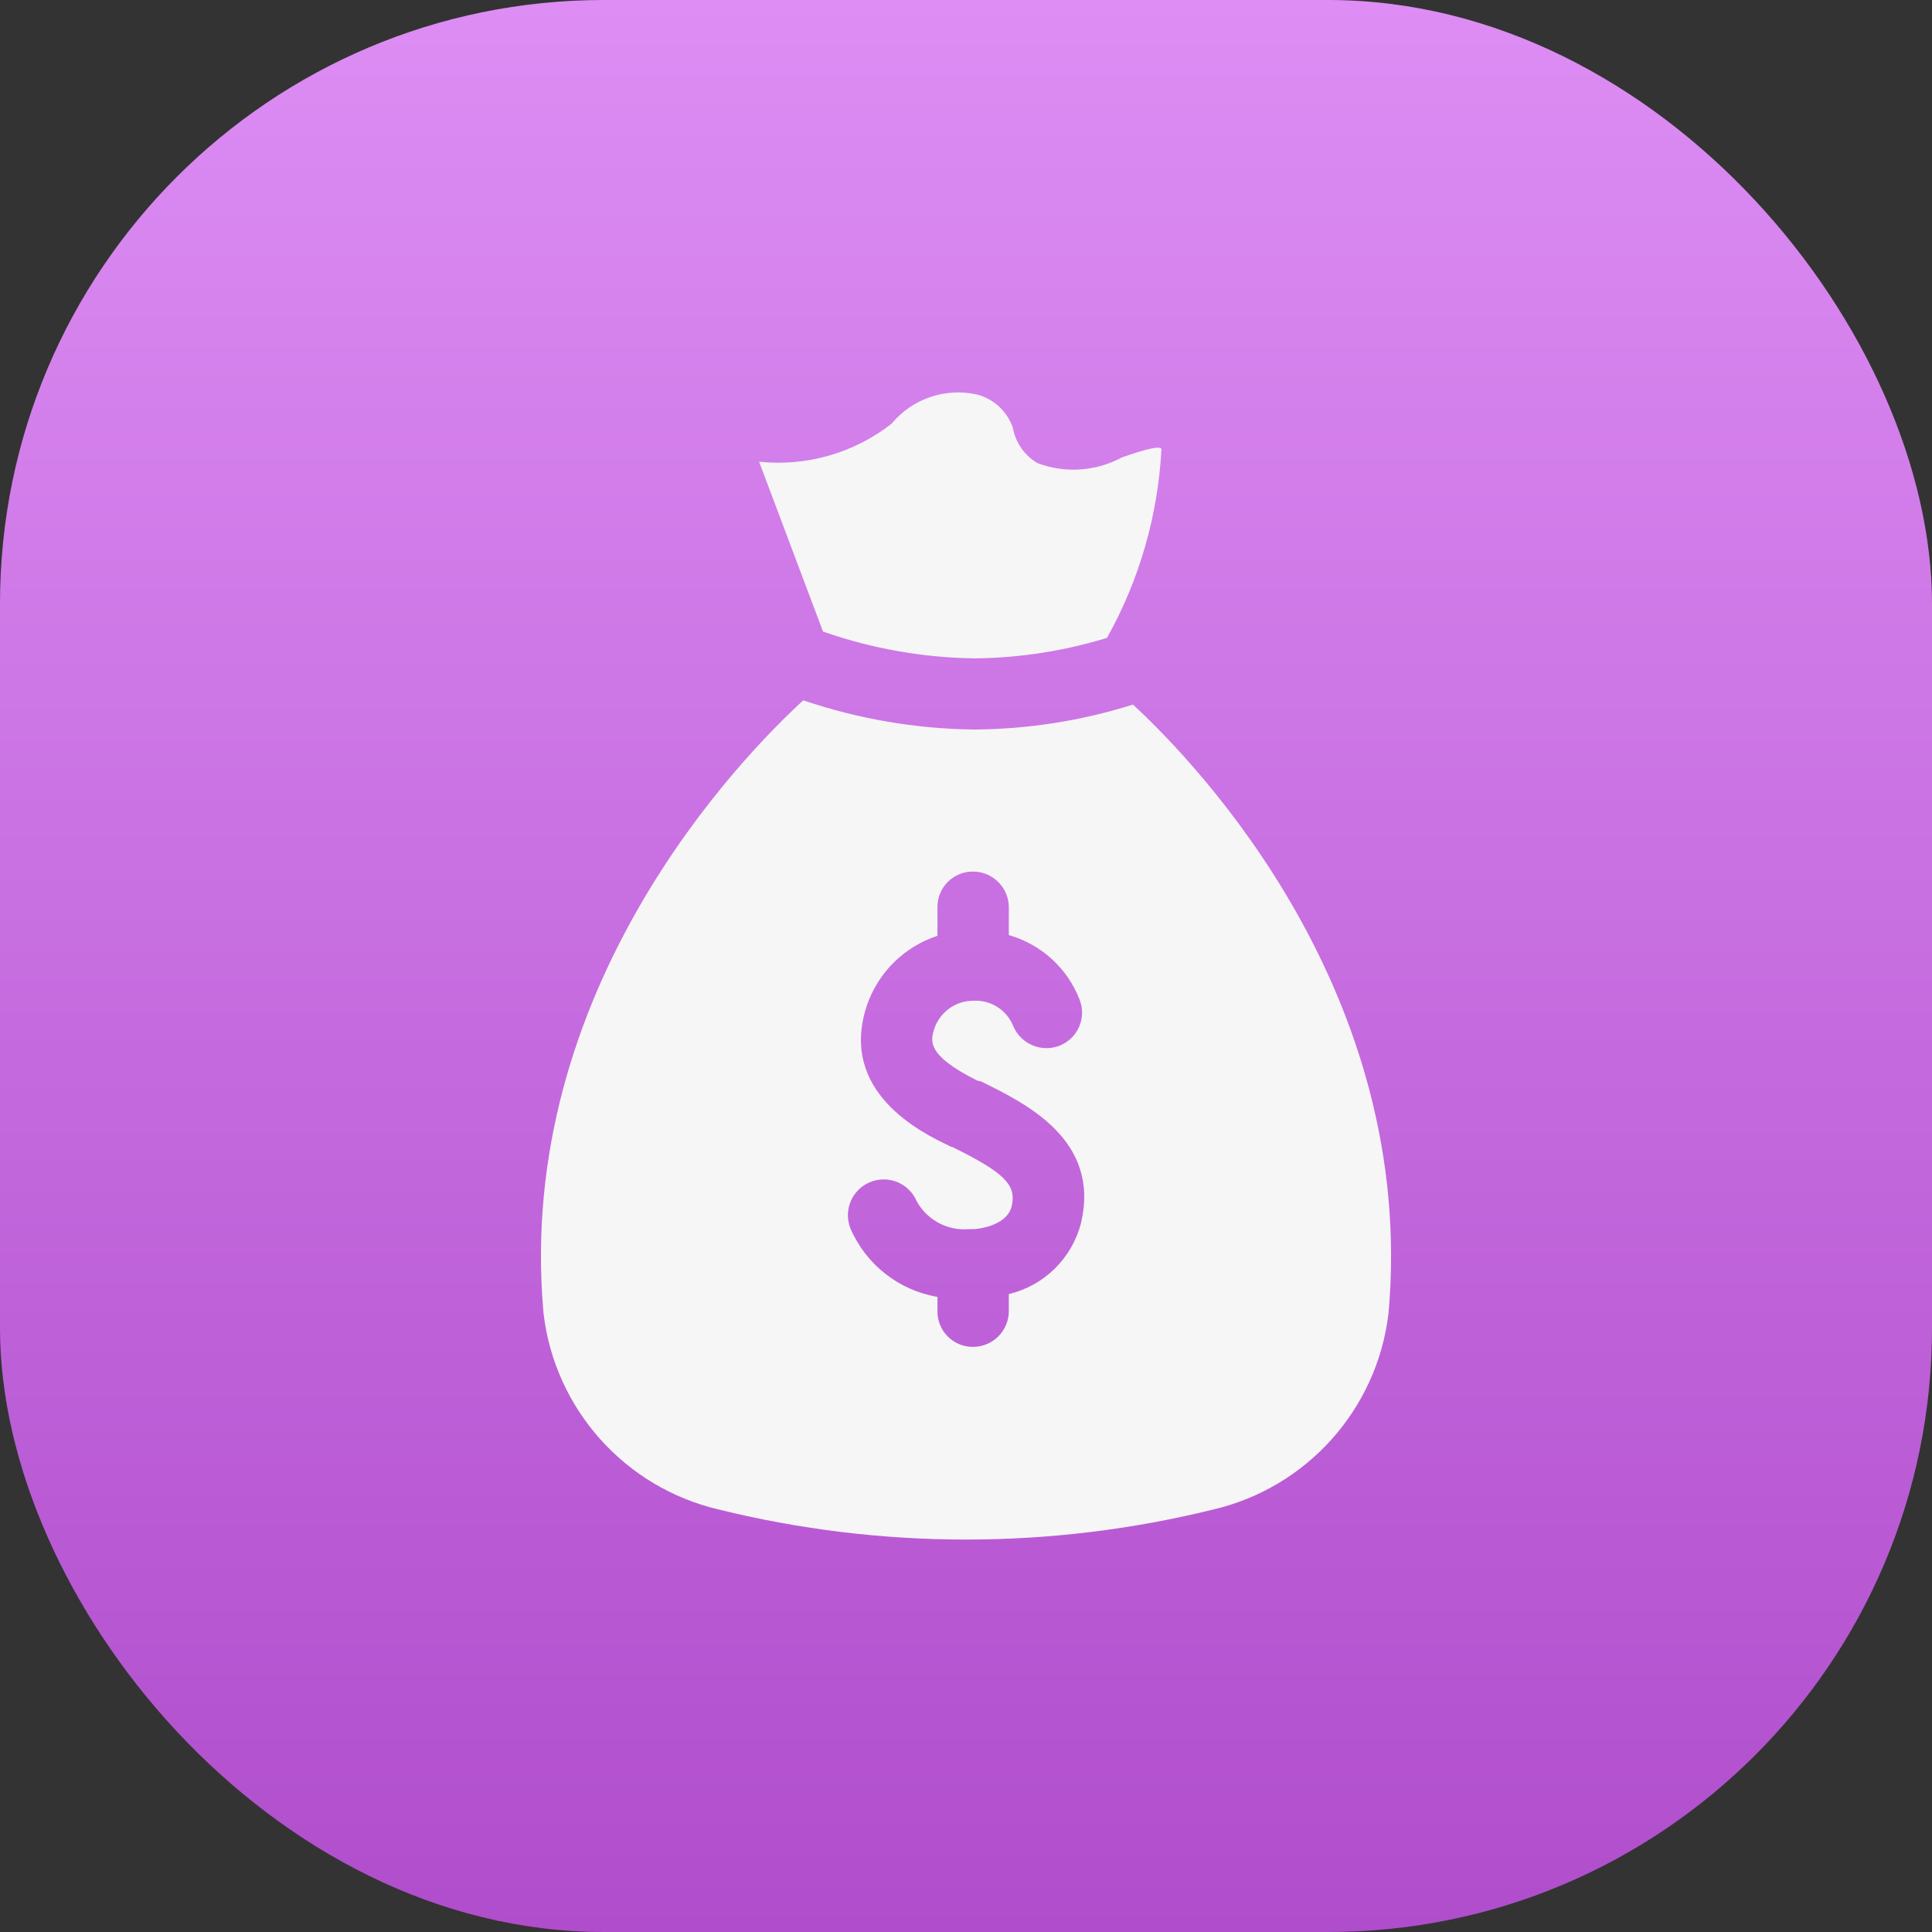
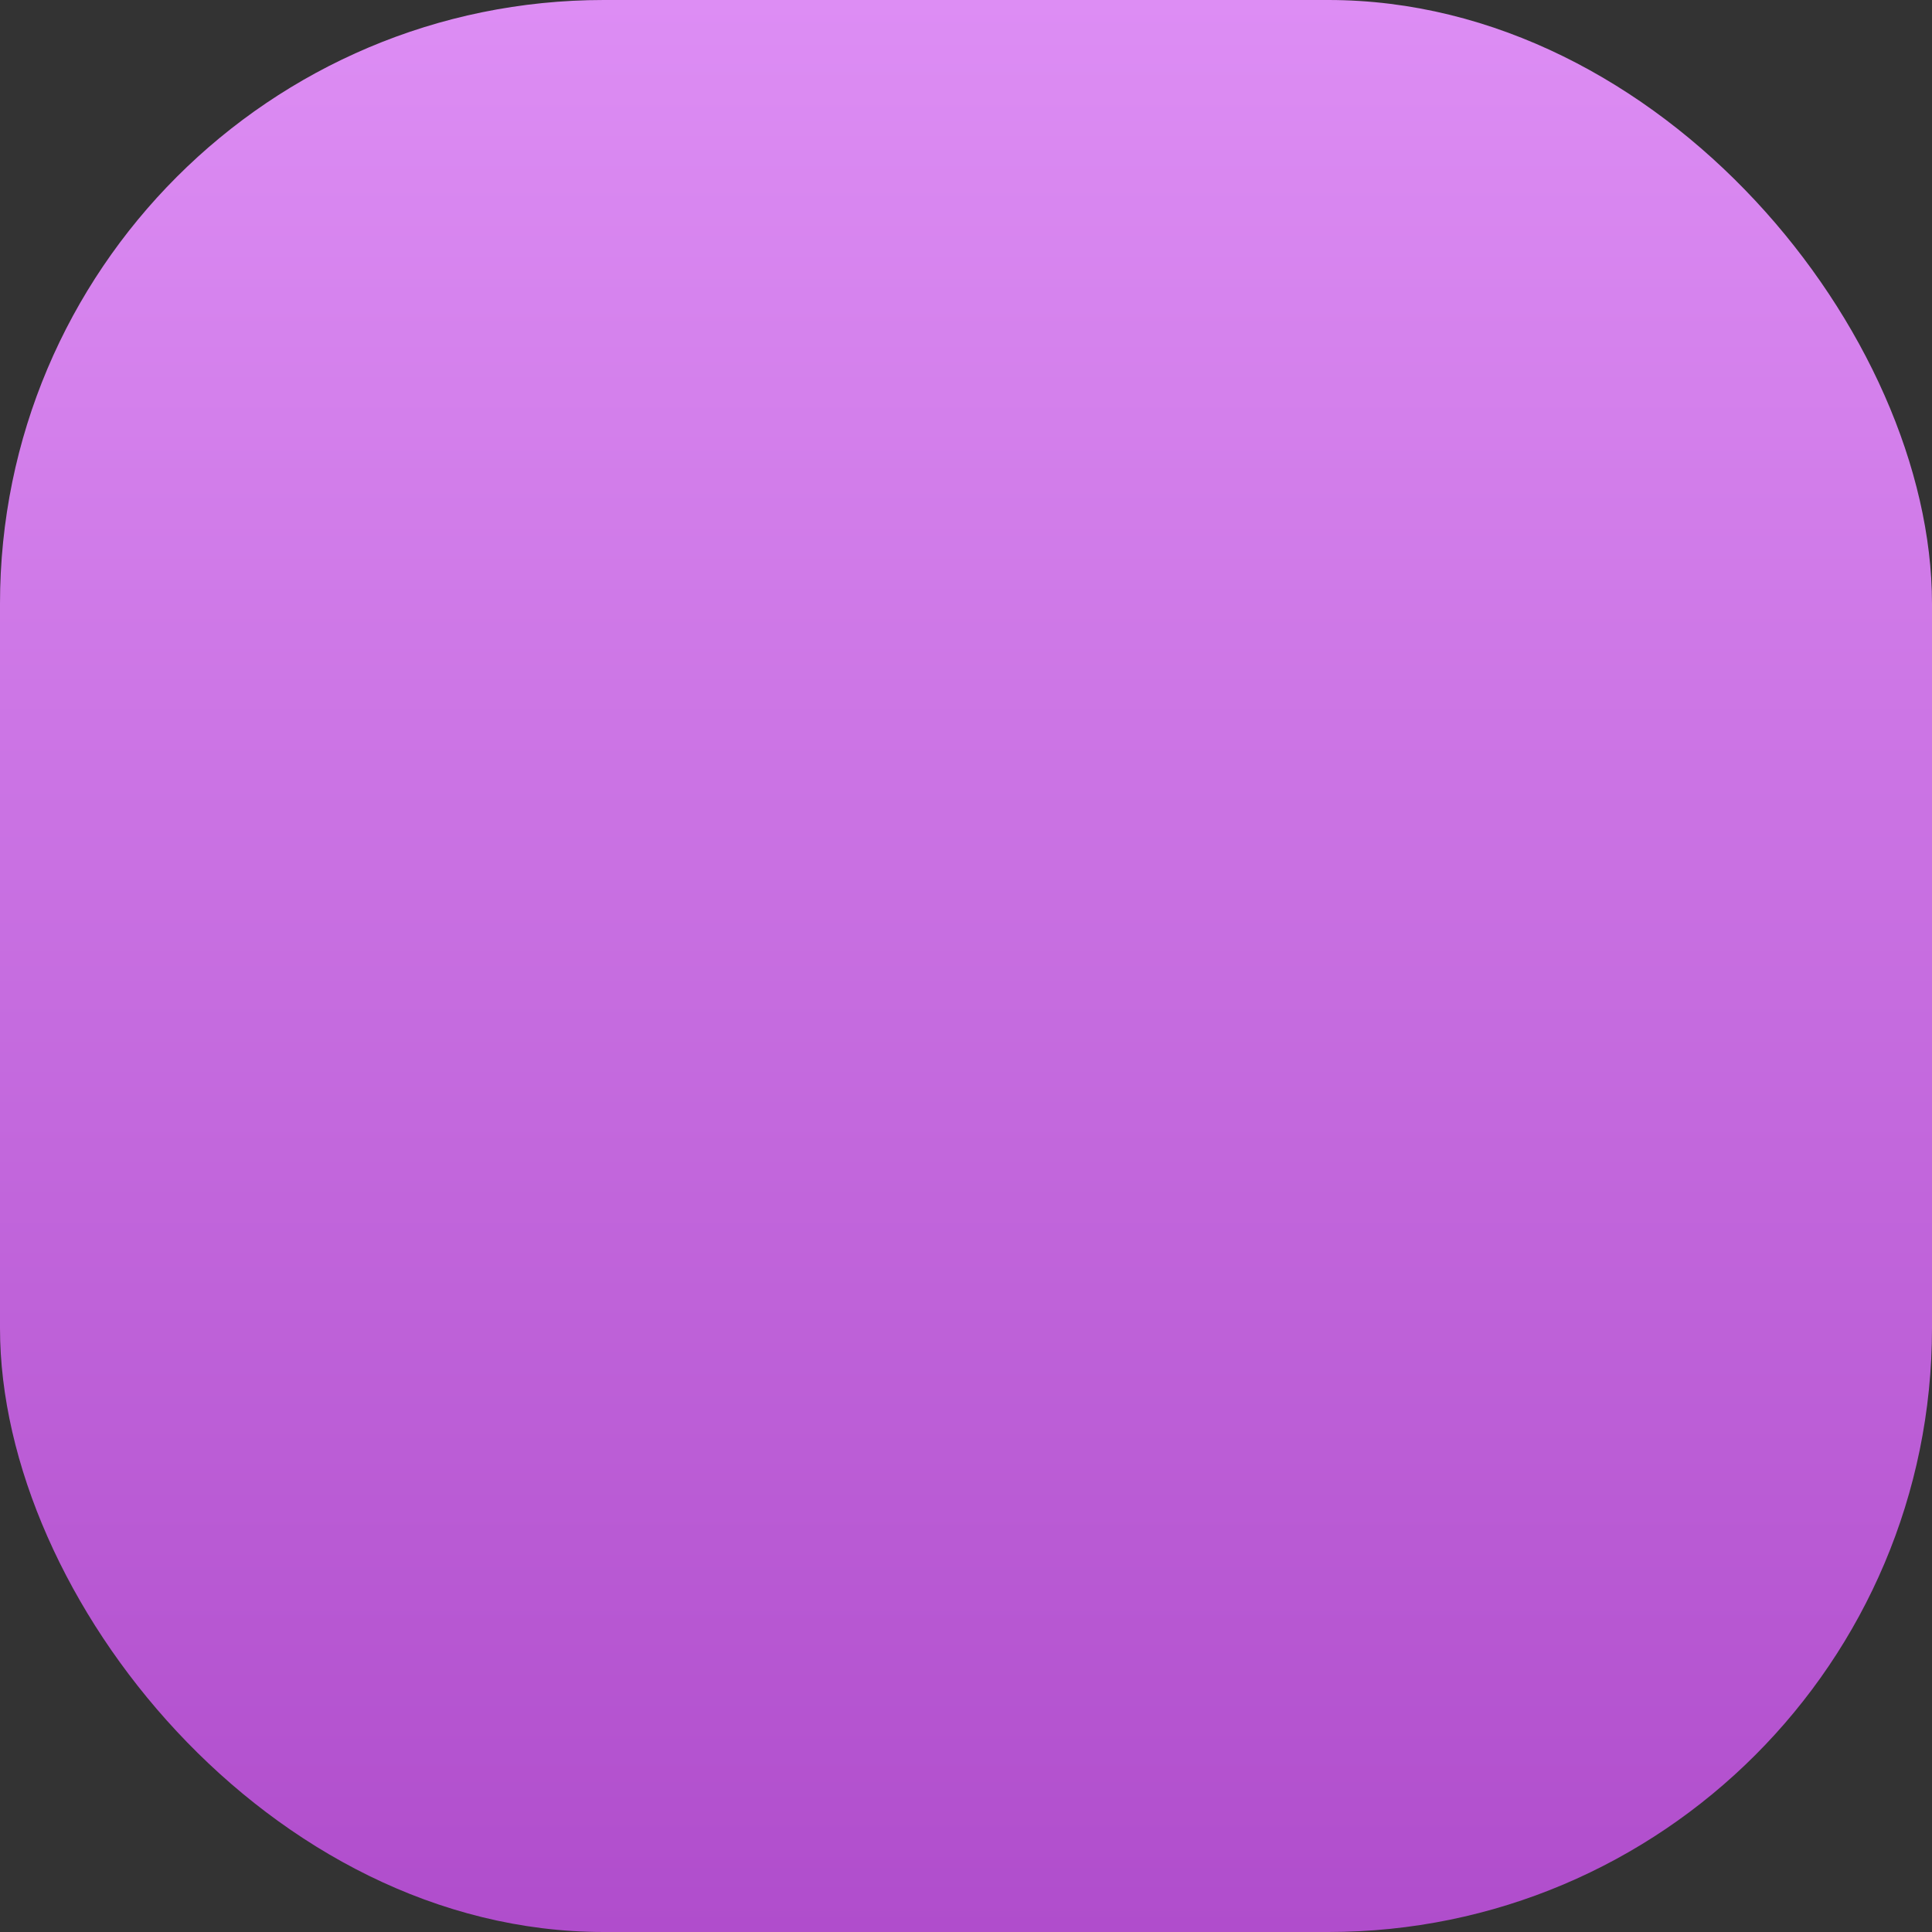
<svg xmlns="http://www.w3.org/2000/svg" width="48" height="48" viewBox="0 0 48 48" fill="none">
  <rect x="0" y="0" width="48" height="48" fill="#333333" stroke="none" />
  <rect width="48" height="48" rx="15" fill="url(#paint0_linear_0_1)" />
-   <path d="M20.447 15.69L18.86 11.471C20.037 11.595 21.216 11.257 22.149 10.529C22.664 9.907 23.484 9.626 24.272 9.801C24.687 9.909 25.021 10.218 25.163 10.623C25.228 10.992 25.451 11.315 25.775 11.506C26.463 11.765 27.23 11.713 27.876 11.363C28.191 11.255 28.779 11.05 28.856 11.149C28.772 12.798 28.309 14.406 27.503 15.847C26.438 16.175 25.331 16.346 24.217 16.357L24.216 16.357C22.932 16.34 21.659 16.115 20.447 15.69ZM34.497 32.629C34.216 35.012 32.471 36.962 30.135 37.505C26.105 38.498 21.895 38.498 17.865 37.505C15.529 36.962 13.784 35.012 13.504 32.629C12.777 24.562 18.45 18.782 19.957 17.399C21.323 17.862 22.753 18.108 24.195 18.125H24.213C25.549 18.115 26.875 17.906 28.149 17.505C29.798 19.03 35.206 24.704 34.497 32.629ZM24.372 26.867C24.337 26.867 24.319 26.849 24.284 26.849C23.007 26.211 23.113 25.856 23.22 25.537C23.366 25.134 23.748 24.865 24.177 24.863H24.195C24.619 24.843 25.009 25.092 25.17 25.484C25.355 25.936 25.867 26.157 26.323 25.98C26.777 25.802 27 25.291 26.823 24.837C26.822 24.834 26.82 24.831 26.819 24.828C26.516 24.051 25.866 23.46 25.064 23.232V22.541C25.062 22.052 24.666 21.655 24.177 21.654C23.692 21.649 23.296 22.038 23.291 22.523C23.291 22.529 23.291 22.535 23.291 22.541V23.25C22.465 23.52 21.814 24.164 21.535 24.987C20.826 27.133 22.901 28.143 23.574 28.463C23.61 28.48 23.628 28.498 23.663 28.498C24.957 29.136 25.259 29.438 25.135 29.97C25.046 30.342 24.585 30.502 24.213 30.537H24.089C23.553 30.588 23.037 30.317 22.776 29.846C22.585 29.393 22.062 29.181 21.609 29.373C21.164 29.561 20.951 30.07 21.128 30.519C21.514 31.416 22.328 32.057 23.291 32.221V32.576C23.286 33.061 23.675 33.458 24.16 33.463C24.166 33.463 24.172 33.463 24.177 33.463C24.666 33.461 25.062 33.065 25.064 32.576V32.151C25.939 31.942 26.628 31.267 26.855 30.395C27.351 28.321 25.489 27.416 24.372 26.867Z" fill="#F6F6F6" />
  <defs>
    <linearGradient id="paint0_linear_0_1" x1="24" y1="0" x2="24" y2="48" gradientUnits="userSpaceOnUse">
      <stop stop-color="#DD8DF4" />
      <stop offset="1" stop-color="#B04DCC" />
    </linearGradient>
  </defs>
</svg>